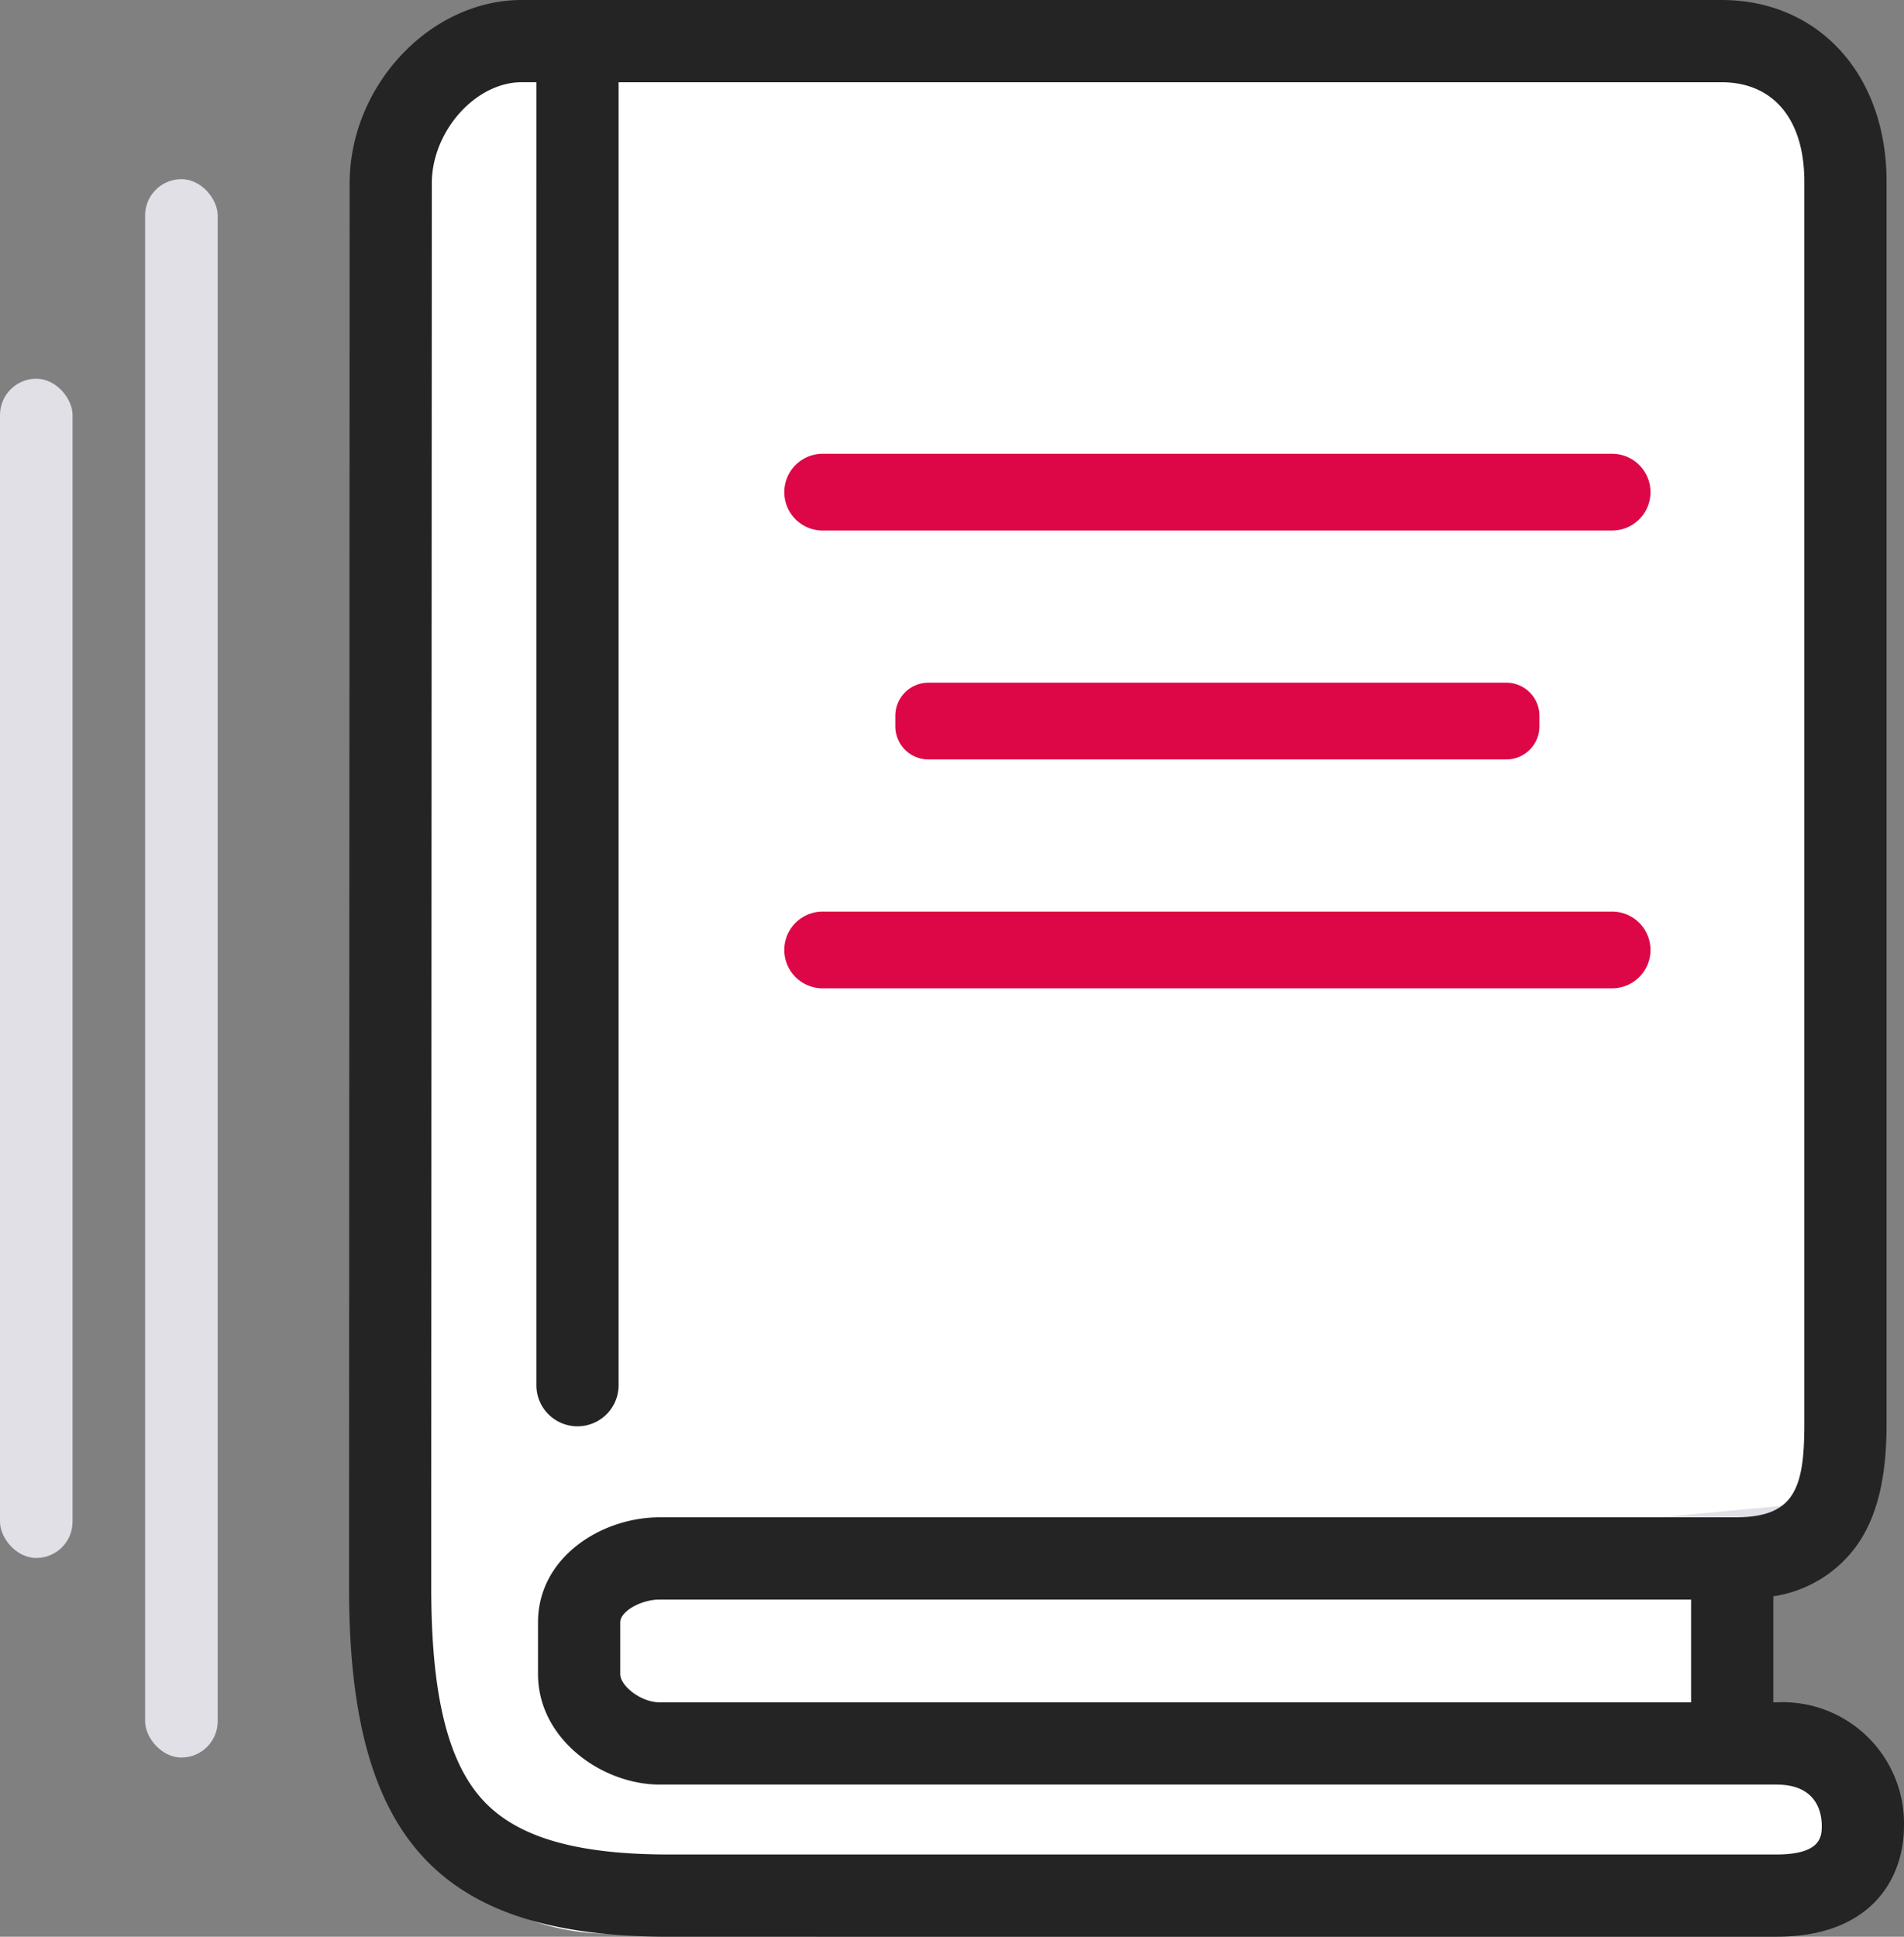
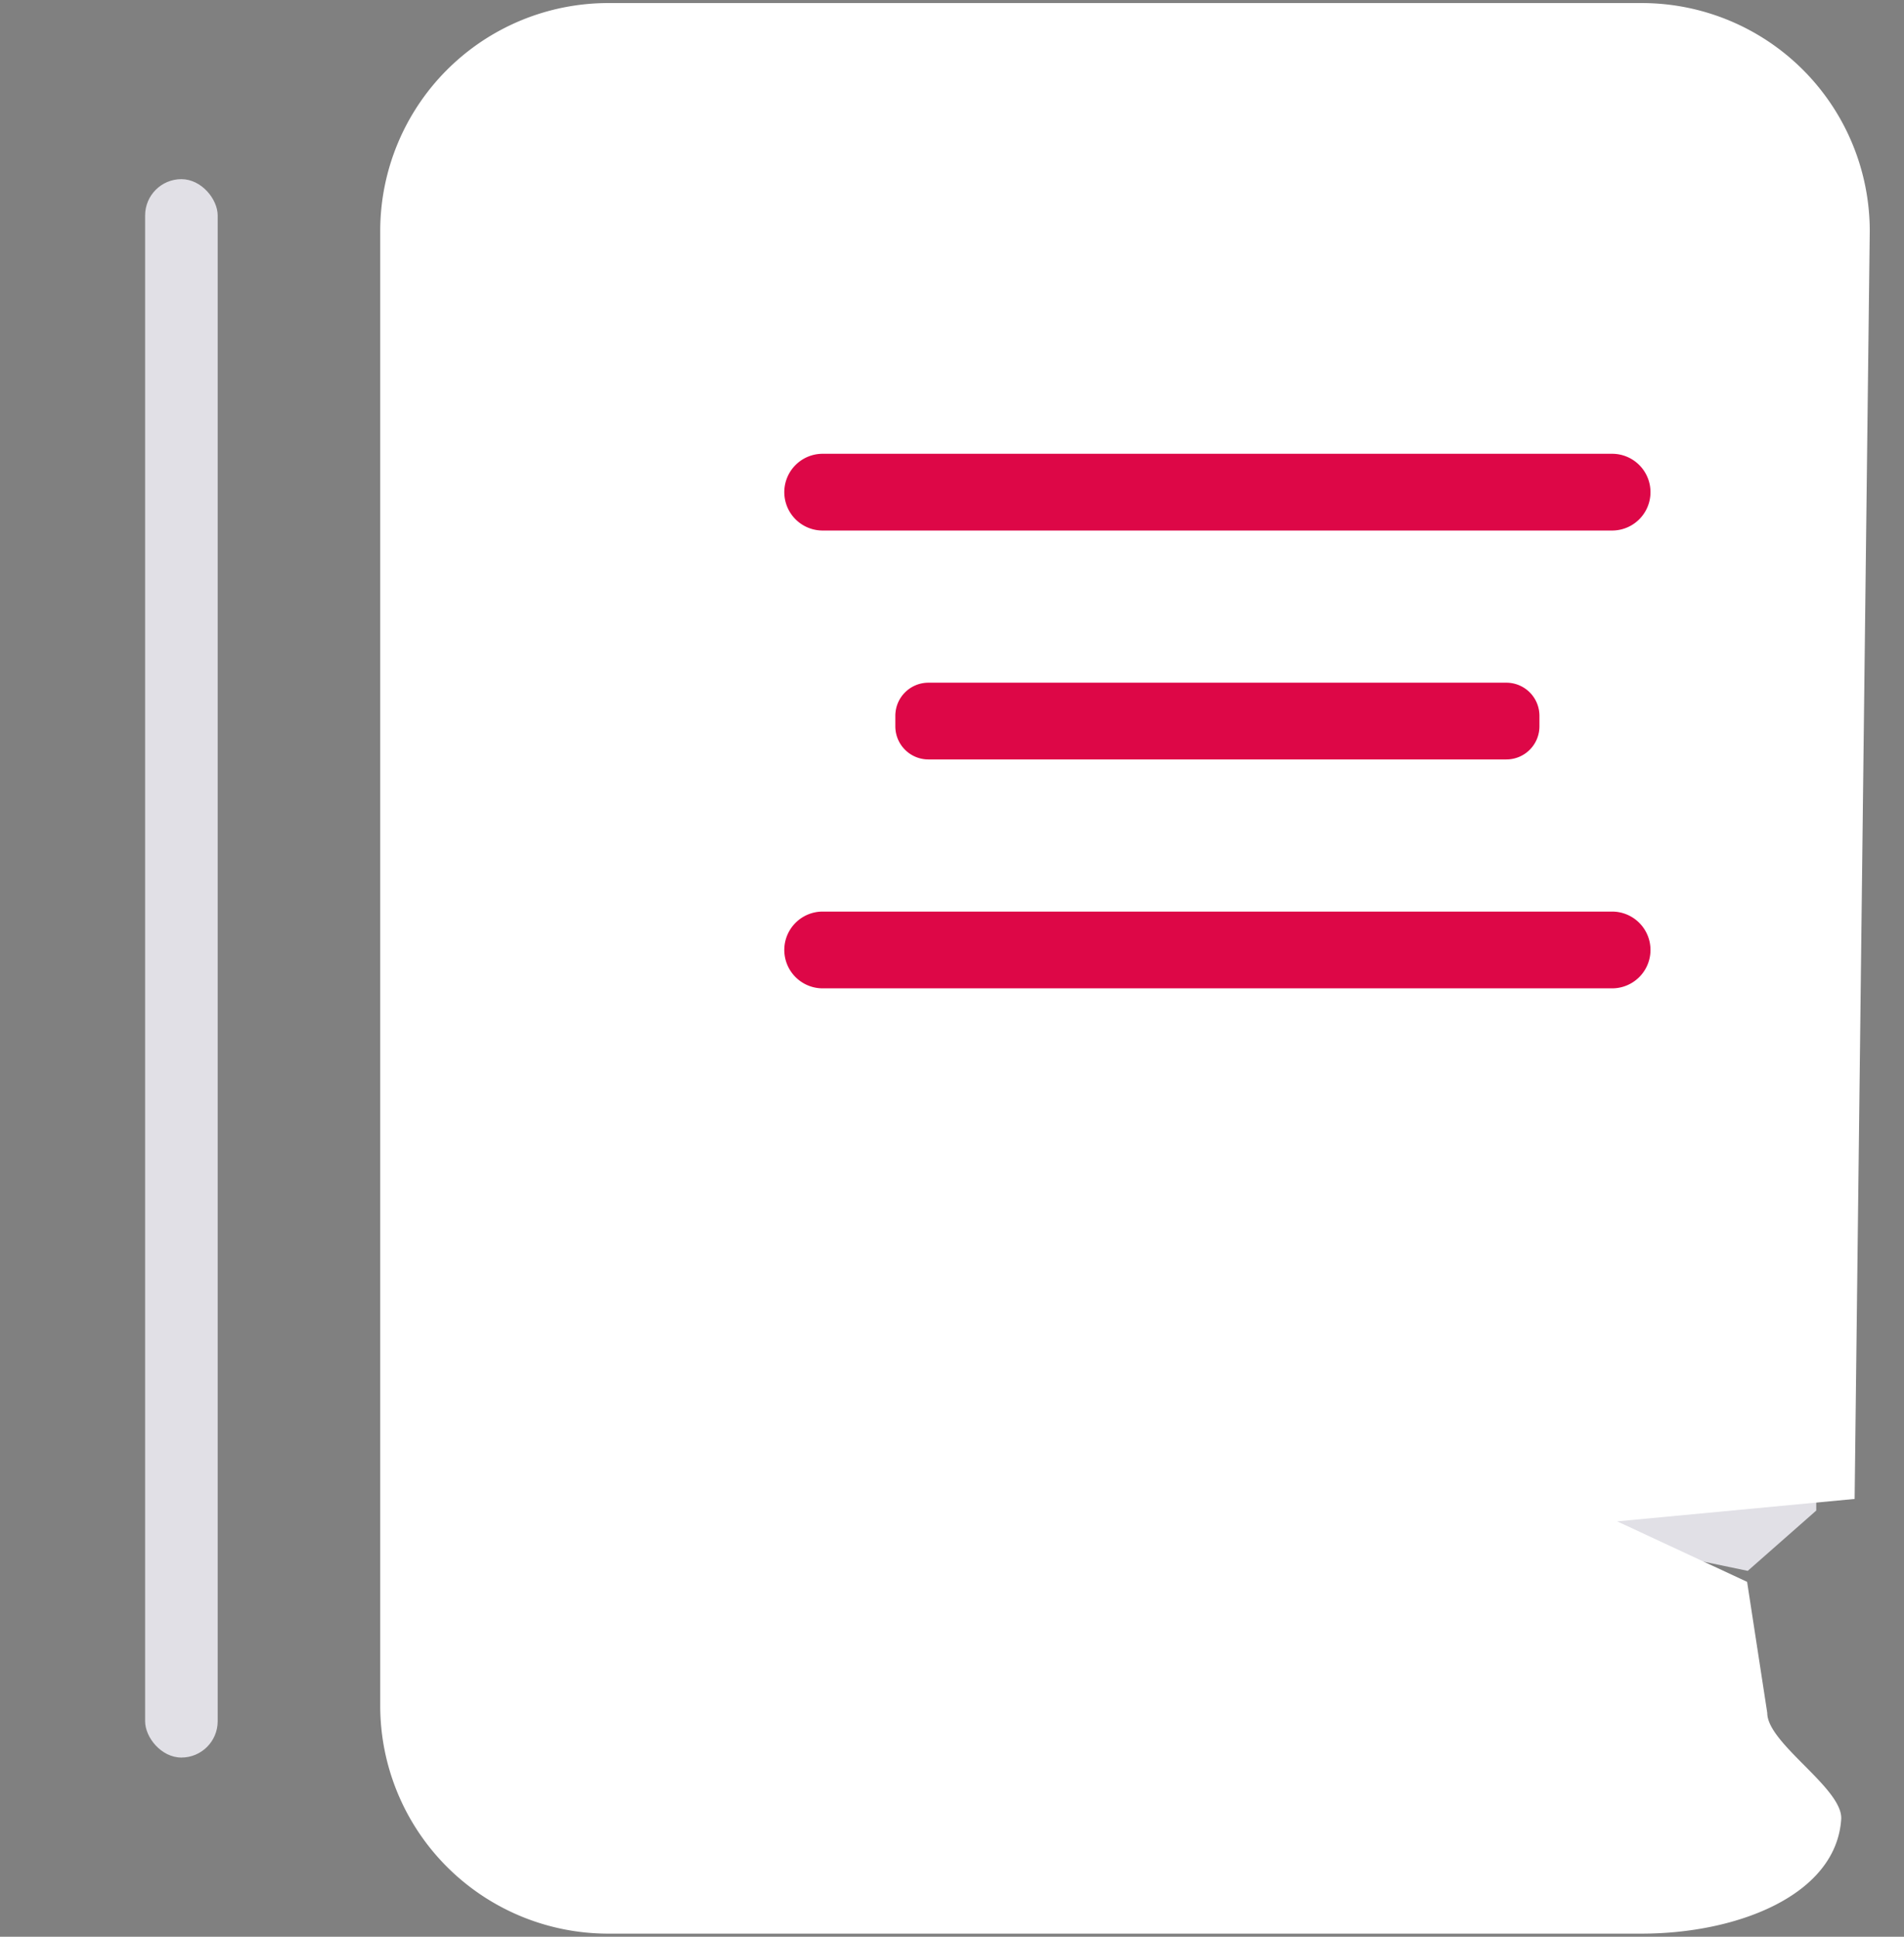
<svg xmlns="http://www.w3.org/2000/svg" width="104.961" height="106.751" viewBox="0 0 104.961 106.751">
  <rect x="0" y="0" width="104.961" height="106.751" fill="#808080" stroke="none" />
  <g id="Groupe_9557" transform="translate(-38)">
    <g id="Groupe_9553">
      <g id="Groupe_9555">
        <g id="Groupe_8993" transform="translate(57.242)">
          <path id="Tracé_18491" d="M219.041,95.262,194.865,16.69h34.451l2.266,2.266V96.168l-3.777,3.324-7.253-1.511Z" transform="translate(-150.7 -12.907)" fill="#e1e0e6" />
          <g id="Groupe_8992">
            <g id="Groupe_8994">
              <path id="Tracé_18496" d="M12.568,0H69.545A12.568,12.568,0,0,1,82.113,12.568l-.834,69.884L68.19,83.688l7.162,3.334,1.111,7.225c0,1.694,4.194,4.165,4.076,5.865-.287,4.194-5.746,6.3-10.994,6.3H12.568A12.568,12.568,0,0,1,0,93.844V12.568A12.568,12.568,0,0,1,12.568,0Z" transform="translate(1.718 0.169)" fill="#fff" />
-               <path id="Tracé_18492" d="M78.692,93.832h-.177V87.987a6.926,6.926,0,0,0,4.571-2.758c1.141-1.589,1.672-3.73,1.672-6.74V10c0-5.891-3.741-10-9.1-10H9.519C4.466,0,.033,4.724.033,10.11.033,12.467.022,37.03,0,83.118l0,4.415c0,13.83,4.942,19.218,17.625,19.218H78.692c5.18,0,7.026-3.161,7.026-6.119a6.689,6.689,0,0,0-7.026-6.8m-61.564,0c-1.051,0-2.178-.914-2.178-1.558V89.42c0-.6,1.14-1.254,2.178-1.254H73.982v5.666Zm61.564,8.386H17.625c-5.158,0-8.43-.97-10.3-3.054-1.906-2.126-2.794-5.822-2.794-11.631l0-4.413c.02-46.089.031-70.653.031-73.011,0-2.866,2.407-5.577,4.954-5.577h.811V76.351a2.266,2.266,0,1,0,4.533,0V4.533h60.8c2.858,0,4.565,2.045,4.565,5.472V78.489c0,3.557-.547,5.144-3.789,5.144H17.128c-3.227,0-6.711,2.213-6.711,5.787v2.855c0,3.589,3.537,6.09,6.711,6.09H78.692c2.25,0,2.493,1.585,2.493,2.266,0,.554,0,1.587-2.493,1.587" fill="#242424" />
              <path id="Tracé_18493" d="M151.5,114.588H107.981a2.115,2.115,0,0,1,0-4.231H151.5a2.115,2.115,0,0,1,0,4.231" transform="translate(-81.872 -85.345)" fill="#dd0747" />
              <path id="Tracé_18494" d="M151.5,225.921H107.981a2.115,2.115,0,0,1,0-4.231H151.5a2.115,2.115,0,0,1,0,4.231" transform="translate(-81.872 -171.444)" fill="#dd0747" />
              <path id="Tracé_18495" d="M166.55,170.255H134.69a1.824,1.824,0,0,1-1.824-1.824v-.582a1.824,1.824,0,0,1,1.824-1.824h31.86a1.824,1.824,0,0,1,1.824,1.824v.582a1.824,1.824,0,0,1-1.824,1.824" transform="translate(-102.752 -128.395)" fill="#dd0747" />
            </g>
          </g>
        </g>
        <rect id="Rectangle_1942" width="4" height="87" rx="2" transform="translate(46 9.875)" fill="#e1e0e6" />
-         <rect id="Rectangle_1943" width="4" height="65" rx="2" transform="translate(38 20.875)" fill="#e1e0e6" />
      </g>
    </g>
  </g>
</svg>